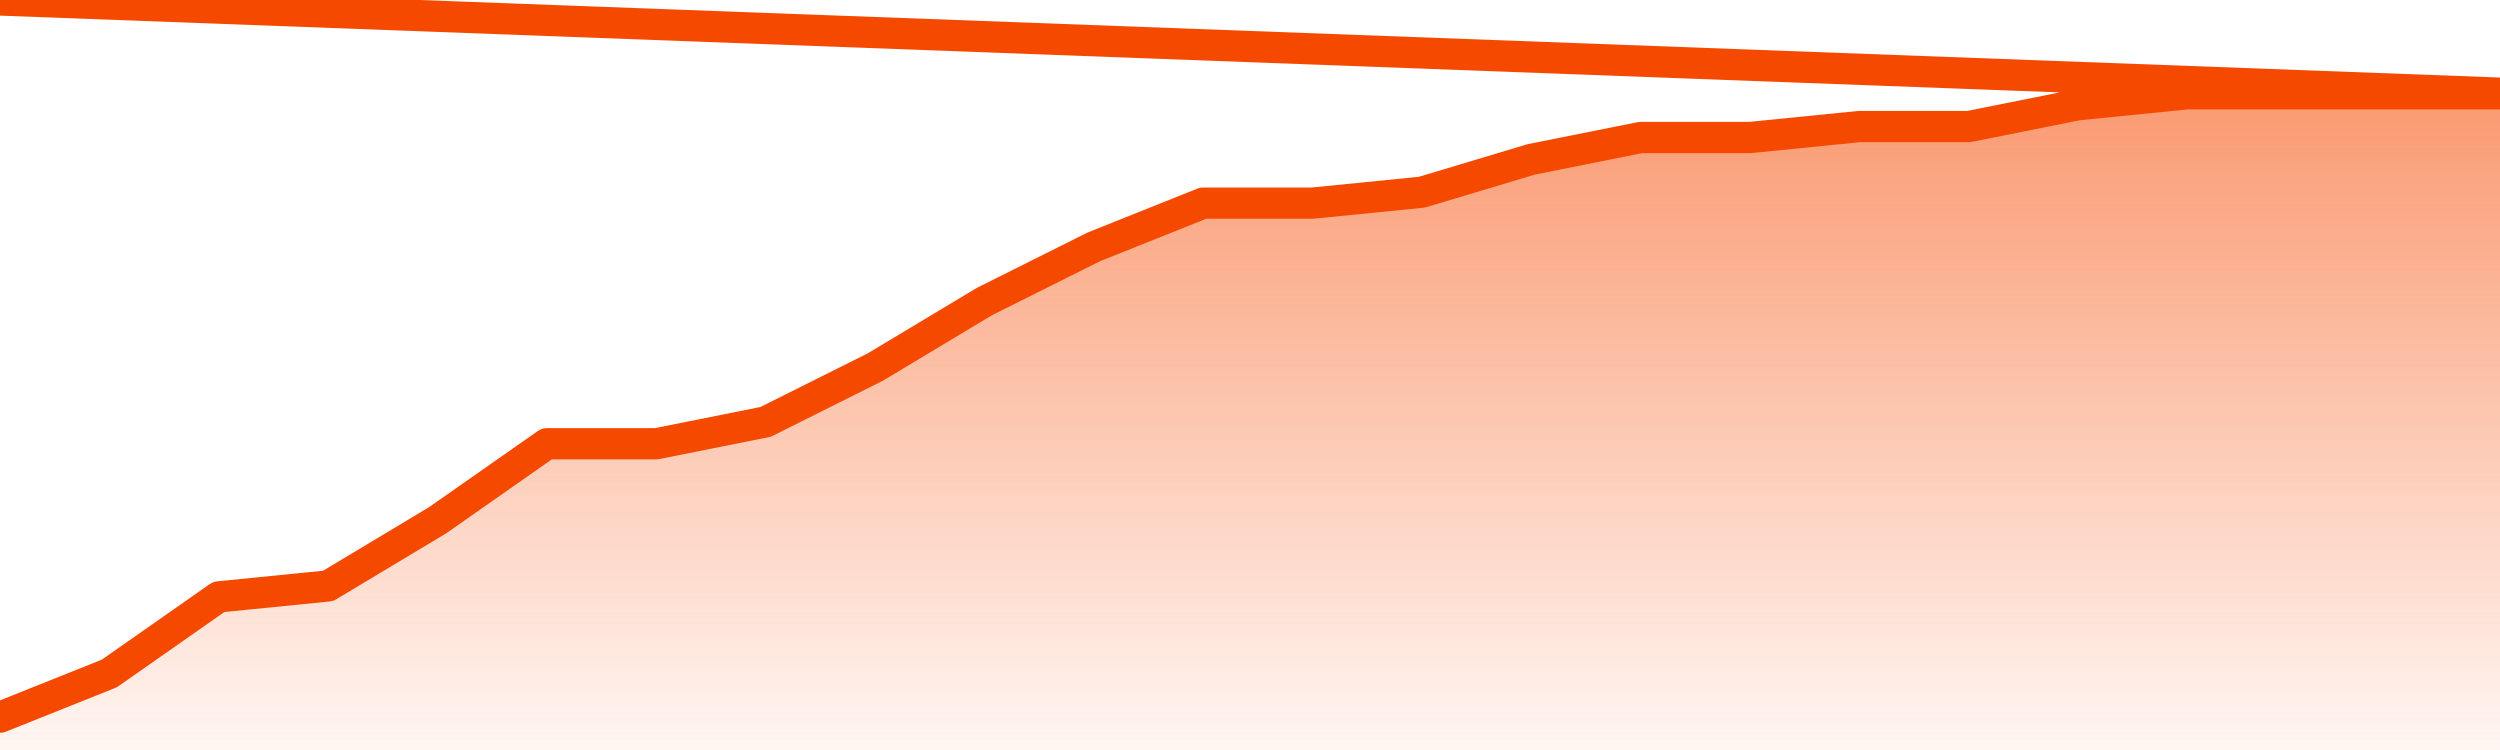
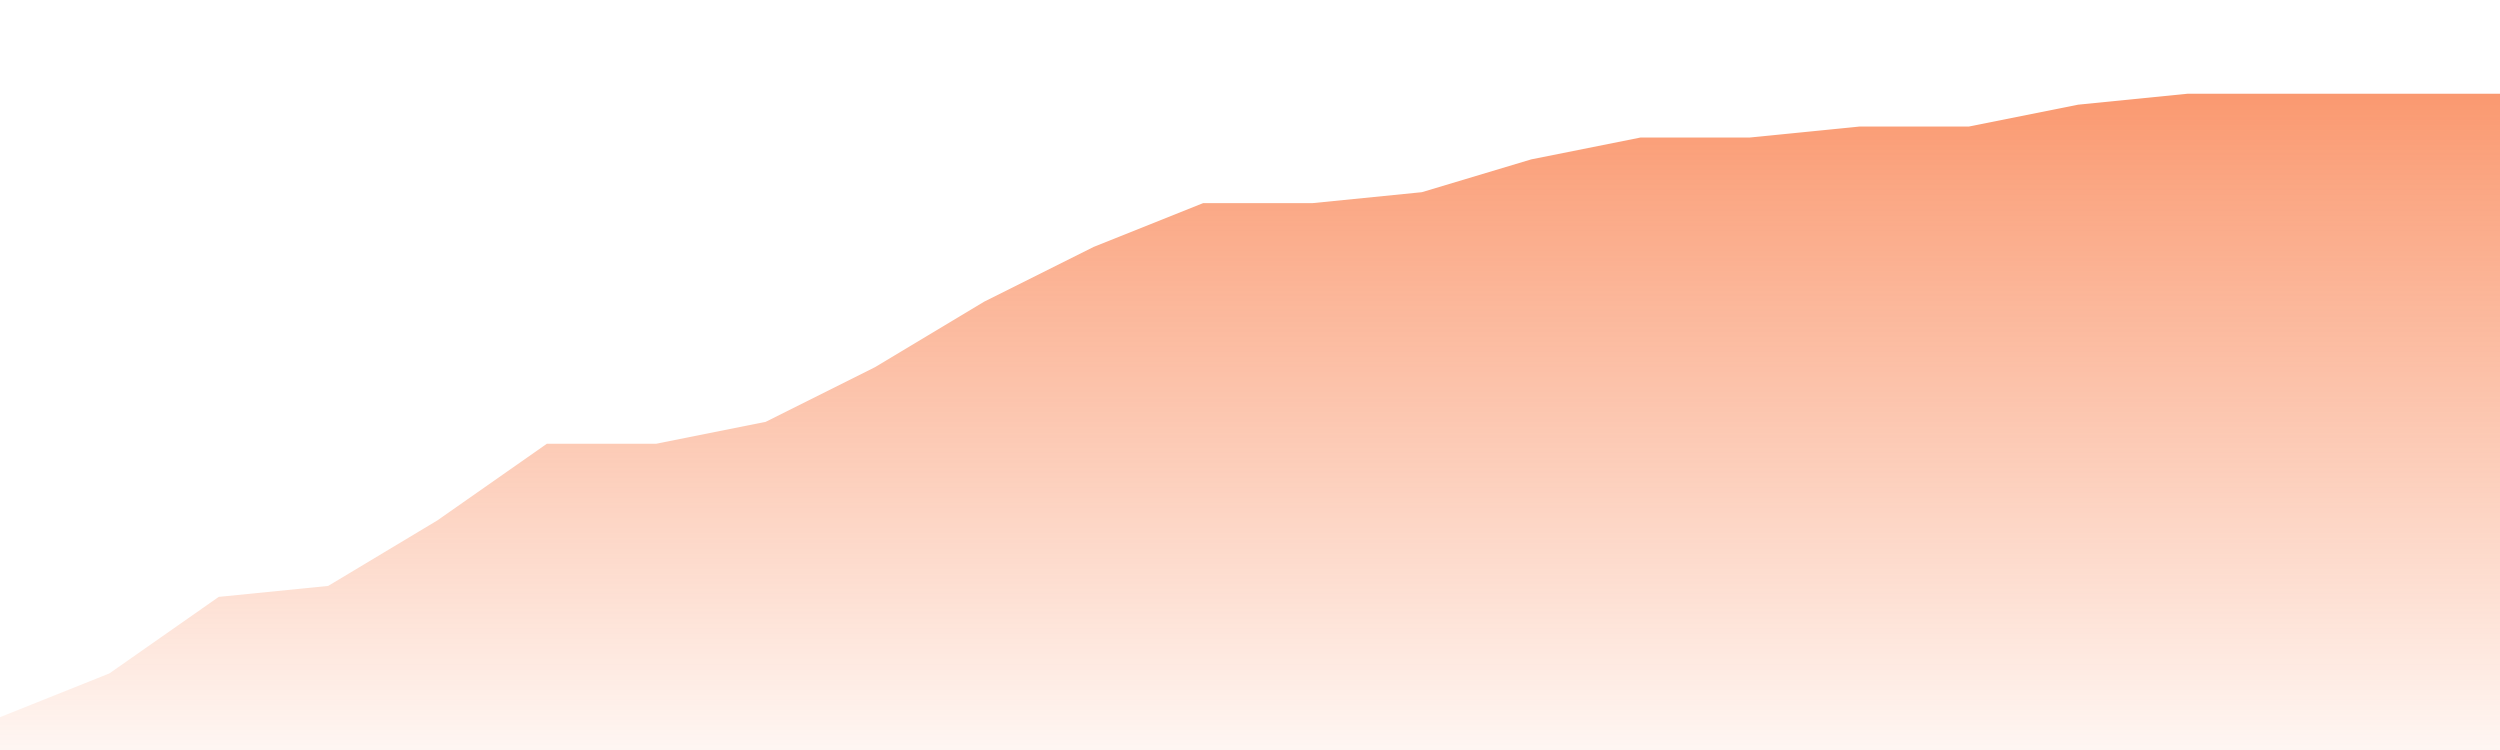
<svg xmlns="http://www.w3.org/2000/svg" version="1.1" width="80" height="24" viewBox="0 0 80 24">
  <defs>
    <linearGradient x1=".5" x2=".5" y2="1" id="gradient">
      <stop offset="0" stop-color="#F64900" />
      <stop offset="1" stop-color="#f64900" stop-opacity="0" />
    </linearGradient>
  </defs>
  <path fill="url(#gradient)" fill-opacity="0.56" stroke="none" d="M 0,26 0.0,22.95 3.5,21.55 7.0,19.1 10.5,18.75 14.0,16.65 17.5,14.2 21.0,14.2 24.5,13.5 28.0,11.75 31.5,9.65 35.0,7.9 38.5,6.5 42.0,6.5 45.5,6.15 49.0,5.1 52.5,4.4 56.0,4.4 59.5,4.05 63.0,4.05 66.5,3.35 70.0,3.0 73.5,3.0 77.0,3.0 80.5,3.0 82,26 Z" />
-   <path fill="none" stroke="#F64900" stroke-width="1" stroke-linejoin="round" stroke-linecap="round" d="M 0.0,22.95 3.5,21.55 7.0,19.1 10.5,18.75 14.0,16.65 17.5,14.2 21.0,14.2 24.5,13.5 28.0,11.75 31.5,9.65 35.0,7.9 38.5,6.5 42.0,6.5 45.5,6.15 49.0,5.1 52.5,4.4 56.0,4.4 59.5,4.05 63.0,4.05 66.5,3.35 70.0,3.0 73.5,3.0 77.0,3.0 80.5,3.0.join(' ') }" />
</svg>